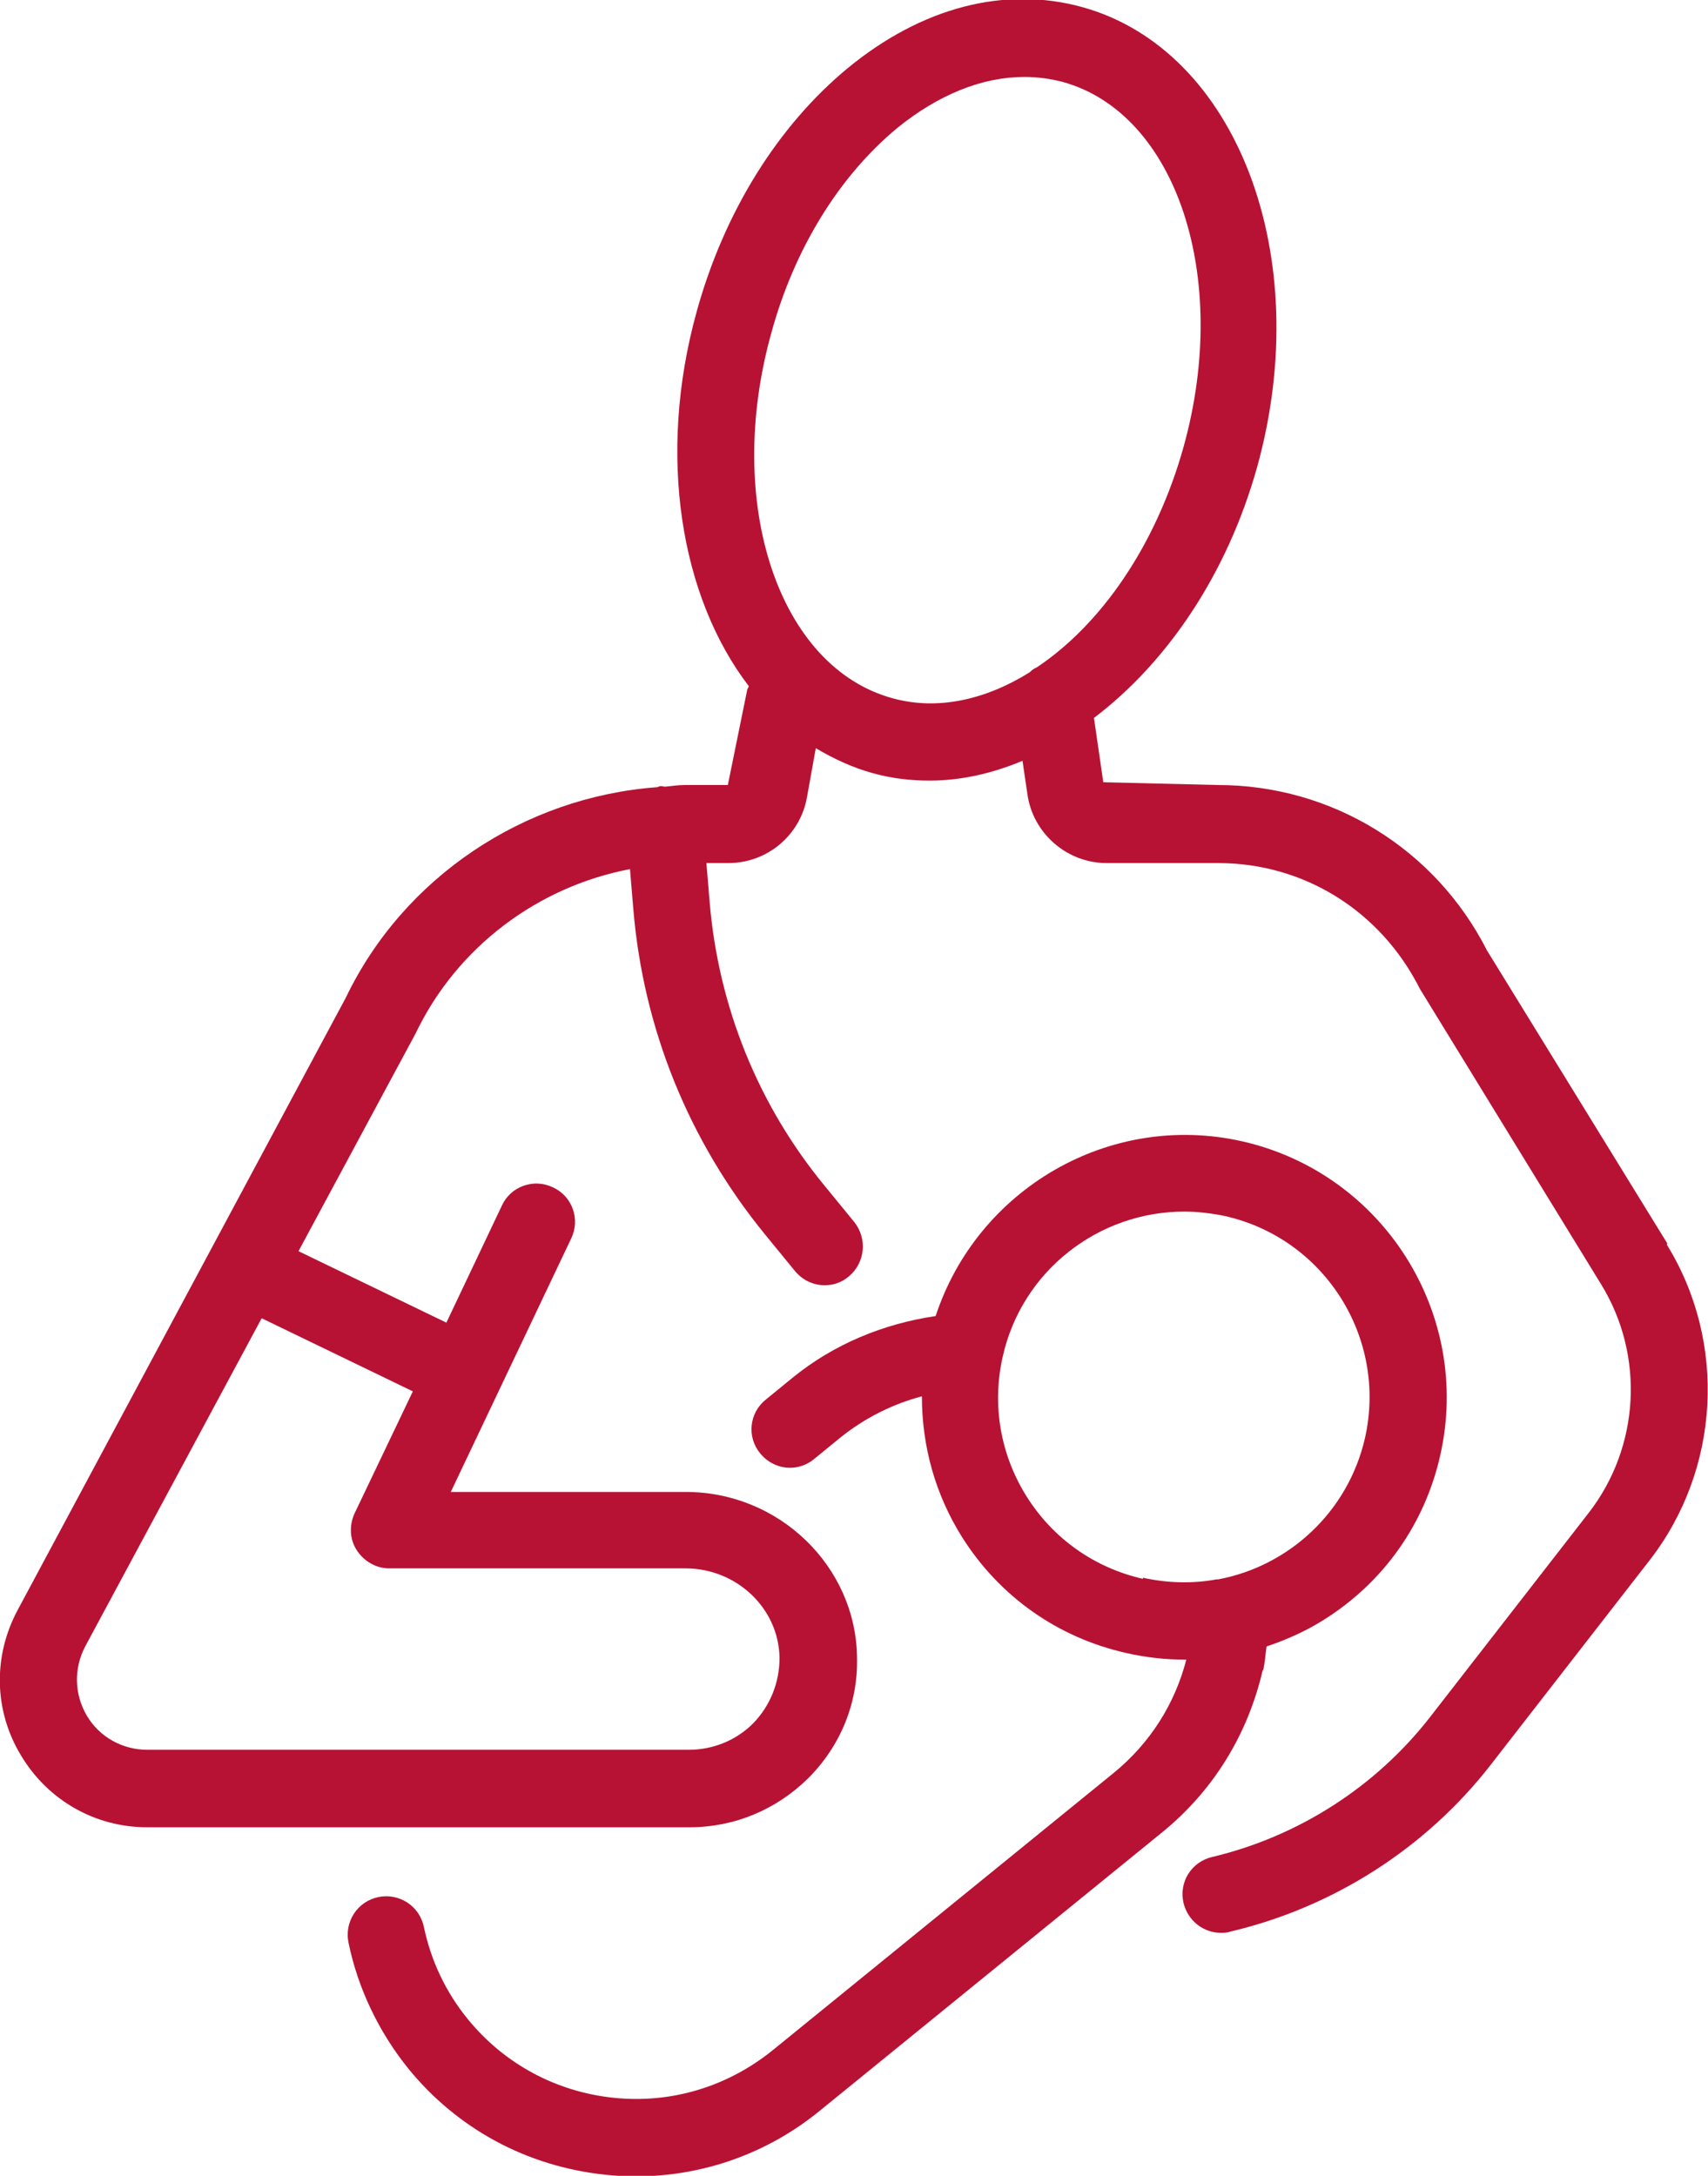
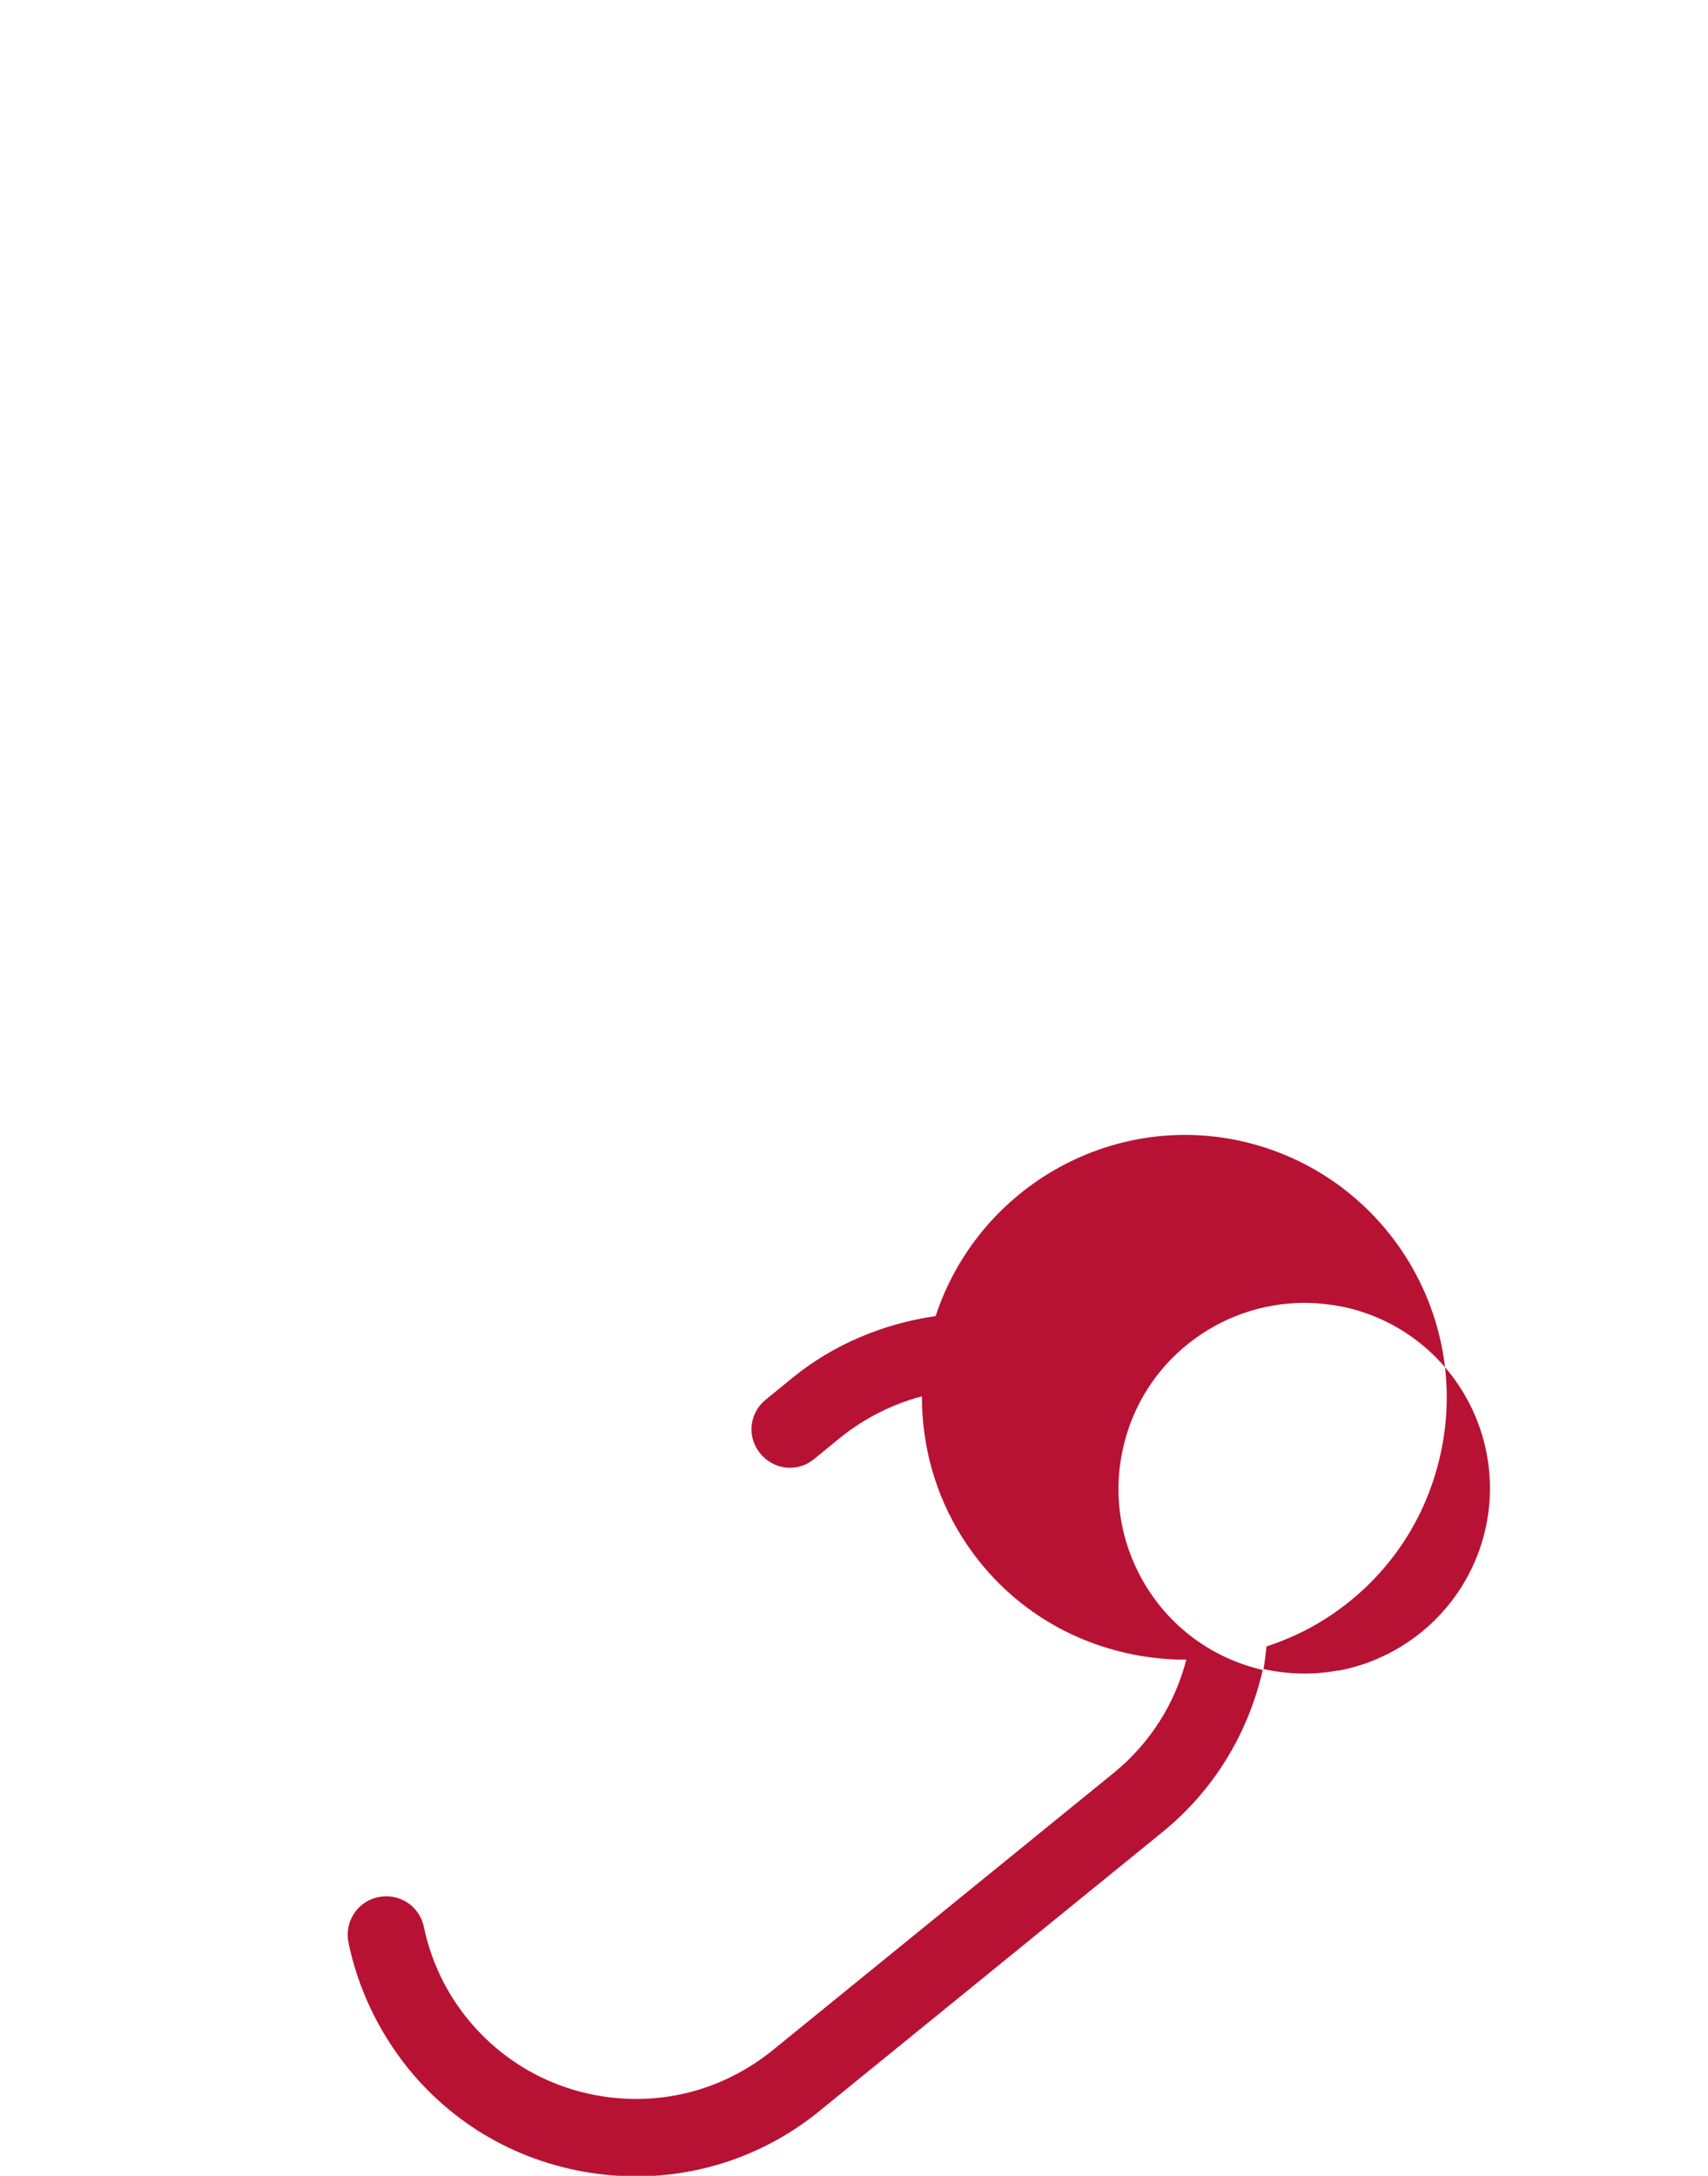
<svg xmlns="http://www.w3.org/2000/svg" id="Layer_1" data-name="Layer 1" viewBox="0 0 31.07 39.58">
  <defs>
    <style>
      .cls-1 {
        fill: #b71234;
      }
    </style>
  </defs>
-   <path class="cls-1" d="M30.33,22.62l-3.28-5.33c-.94-1.85-2.82-3.01-4.9-3.01l-2.08-.05-.17-1.17c1.32-1,2.42-2.6,2.97-4.57,1.06-3.83-.37-7.58-3.18-8.36-1.41-.39-2.92,0-4.27,1.11-1.27,1.05-2.25,2.62-2.75,4.44-.72,2.61-.29,5.18.95,6.8,0,.03-.03.05-.03.08l-.35,1.72h-.79c-.12,0-.23.02-.35.03-.03,0-.05-.01-.08-.01-.03,0-.05.02-.07.02-2.42.18-4.61,1.64-5.66,3.83L.32,29.29c-.45.84-.43,1.83.06,2.64.49.82,1.35,1.31,2.3,1.31h9.86c.82,0,1.58-.32,2.16-.89.59-.59.91-1.37.89-2.2-.02-1.66-1.42-3.01-3.11-3.01h-4.28l2.19-4.61c.17-.35.02-.77-.33-.93-.35-.17-.77-.02-.93.33l-1.01,2.13-2.69-1.3,2.13-3.96c.75-1.57,2.22-2.67,3.9-2.99l.06.72c.18,2.18,1.01,4.23,2.4,5.93l.54.66c.14.17.34.26.54.26.16,0,.31-.05.44-.16.3-.25.34-.69.1-.99l-.54-.66c-1.21-1.47-1.93-3.26-2.09-5.15l-.06-.72h.4c.71,0,1.31-.51,1.43-1.2l.16-.89c.32.19.66.35,1.02.45.35.1.7.14,1.05.14.57,0,1.14-.13,1.69-.36l.09.61c.1.71.72,1.25,1.44,1.25h2.03c1.55,0,2.95.86,3.67,2.29l3.3,5.38c.79,1.29.7,2.95-.23,4.15l-2.89,3.72c-.99,1.27-2.4,2.17-3.96,2.54-.38.09-.61.46-.52.84.08.32.36.54.68.54.05,0,.11,0,.16-.02,1.88-.44,3.57-1.52,4.75-3.04l2.89-3.72c1.28-1.65,1.41-3.96.31-5.74ZM7.51,25.31l-1.06,2.22c-.1.22-.09.47.04.67.13.2.35.33.59.33h5.39c.93,0,1.7.73,1.71,1.63,0,.45-.17.87-.48,1.19-.31.31-.73.48-1.17.48H2.68c-.45,0-.87-.23-1.1-.62-.23-.39-.24-.86-.03-1.26l3.21-5.97,2.75,1.33ZM16.23,12.7c-2.07-.57-3.06-3.55-2.2-6.64.42-1.54,1.24-2.86,2.29-3.73.75-.61,1.55-.93,2.31-.93.24,0,.47.03.7.09,2.07.57,3.06,3.55,2.2,6.64-.5,1.79-1.5,3.23-2.67,4.01-.05.02-.09.05-.13.09-.8.5-1.68.7-2.5.47Z" />
-   <path class="cls-1" d="M22.98,30.38c.03-.14.04-.29.06-.43.36-.12.72-.28,1.05-.49,1.08-.68,1.83-1.74,2.11-2.99h0c.58-2.57-1.04-5.13-3.61-5.71-2.41-.54-4.81.87-5.57,3.18-.95.14-1.85.51-2.6,1.12l-.49.4c-.3.24-.35.68-.1.98.14.17.34.26.54.26.15,0,.31-.05.44-.16l.49-.4c.44-.35.94-.6,1.47-.74,0,.9.24,1.78.73,2.56.68,1.08,1.74,1.83,2.99,2.11.35.08.71.12,1.06.12.01,0,.02,0,.03,0-.21.81-.66,1.52-1.32,2.06l-6.21,5.05c-.82.66-1.84.97-2.89.86-1.05-.11-1.99-.62-2.65-1.43-.4-.49-.67-1.06-.8-1.68-.08-.38-.45-.62-.83-.54-.38.08-.62.45-.54.83.17.83.55,1.62,1.08,2.28.9,1.11,2.17,1.79,3.59,1.94.19.02.37.03.56.03,1.22,0,2.4-.42,3.35-1.2l6.21-5.05c.94-.76,1.57-1.79,1.84-2.96ZM20.79,28.72c-.88-.2-1.63-.73-2.11-1.49s-.64-1.67-.44-2.55c.35-1.57,1.75-2.64,3.3-2.64.25,0,.49.03.74.08,1.82.41,2.96,2.22,2.55,4.04-.31,1.35-1.39,2.33-2.67,2.57,0,0-.02,0-.03,0-.43.08-.89.07-1.34-.03Z" />
+   <path class="cls-1" d="M22.98,30.38c.03-.14.04-.29.06-.43.36-.12.72-.28,1.05-.49,1.08-.68,1.83-1.74,2.11-2.99h0c.58-2.57-1.04-5.13-3.61-5.71-2.41-.54-4.81.87-5.57,3.18-.95.14-1.85.51-2.6,1.12l-.49.4c-.3.24-.35.68-.1.98.14.17.34.26.54.26.15,0,.31-.05.44-.16l.49-.4c.44-.35.94-.6,1.47-.74,0,.9.24,1.78.73,2.56.68,1.08,1.74,1.83,2.99,2.11.35.08.71.12,1.06.12.01,0,.02,0,.03,0-.21.81-.66,1.52-1.32,2.06l-6.21,5.05c-.82.66-1.84.97-2.89.86-1.05-.11-1.99-.62-2.65-1.43-.4-.49-.67-1.06-.8-1.68-.08-.38-.45-.62-.83-.54-.38.08-.62.45-.54.83.17.83.55,1.62,1.08,2.28.9,1.11,2.17,1.79,3.59,1.94.19.02.37.03.56.03,1.22,0,2.4-.42,3.35-1.2l6.21-5.05c.94-.76,1.57-1.79,1.84-2.96Zc-.88-.2-1.63-.73-2.11-1.49s-.64-1.67-.44-2.55c.35-1.57,1.75-2.64,3.3-2.64.25,0,.49.03.74.08,1.82.41,2.96,2.22,2.55,4.04-.31,1.35-1.39,2.33-2.67,2.57,0,0-.02,0-.03,0-.43.08-.89.07-1.34-.03Z" />
</svg>